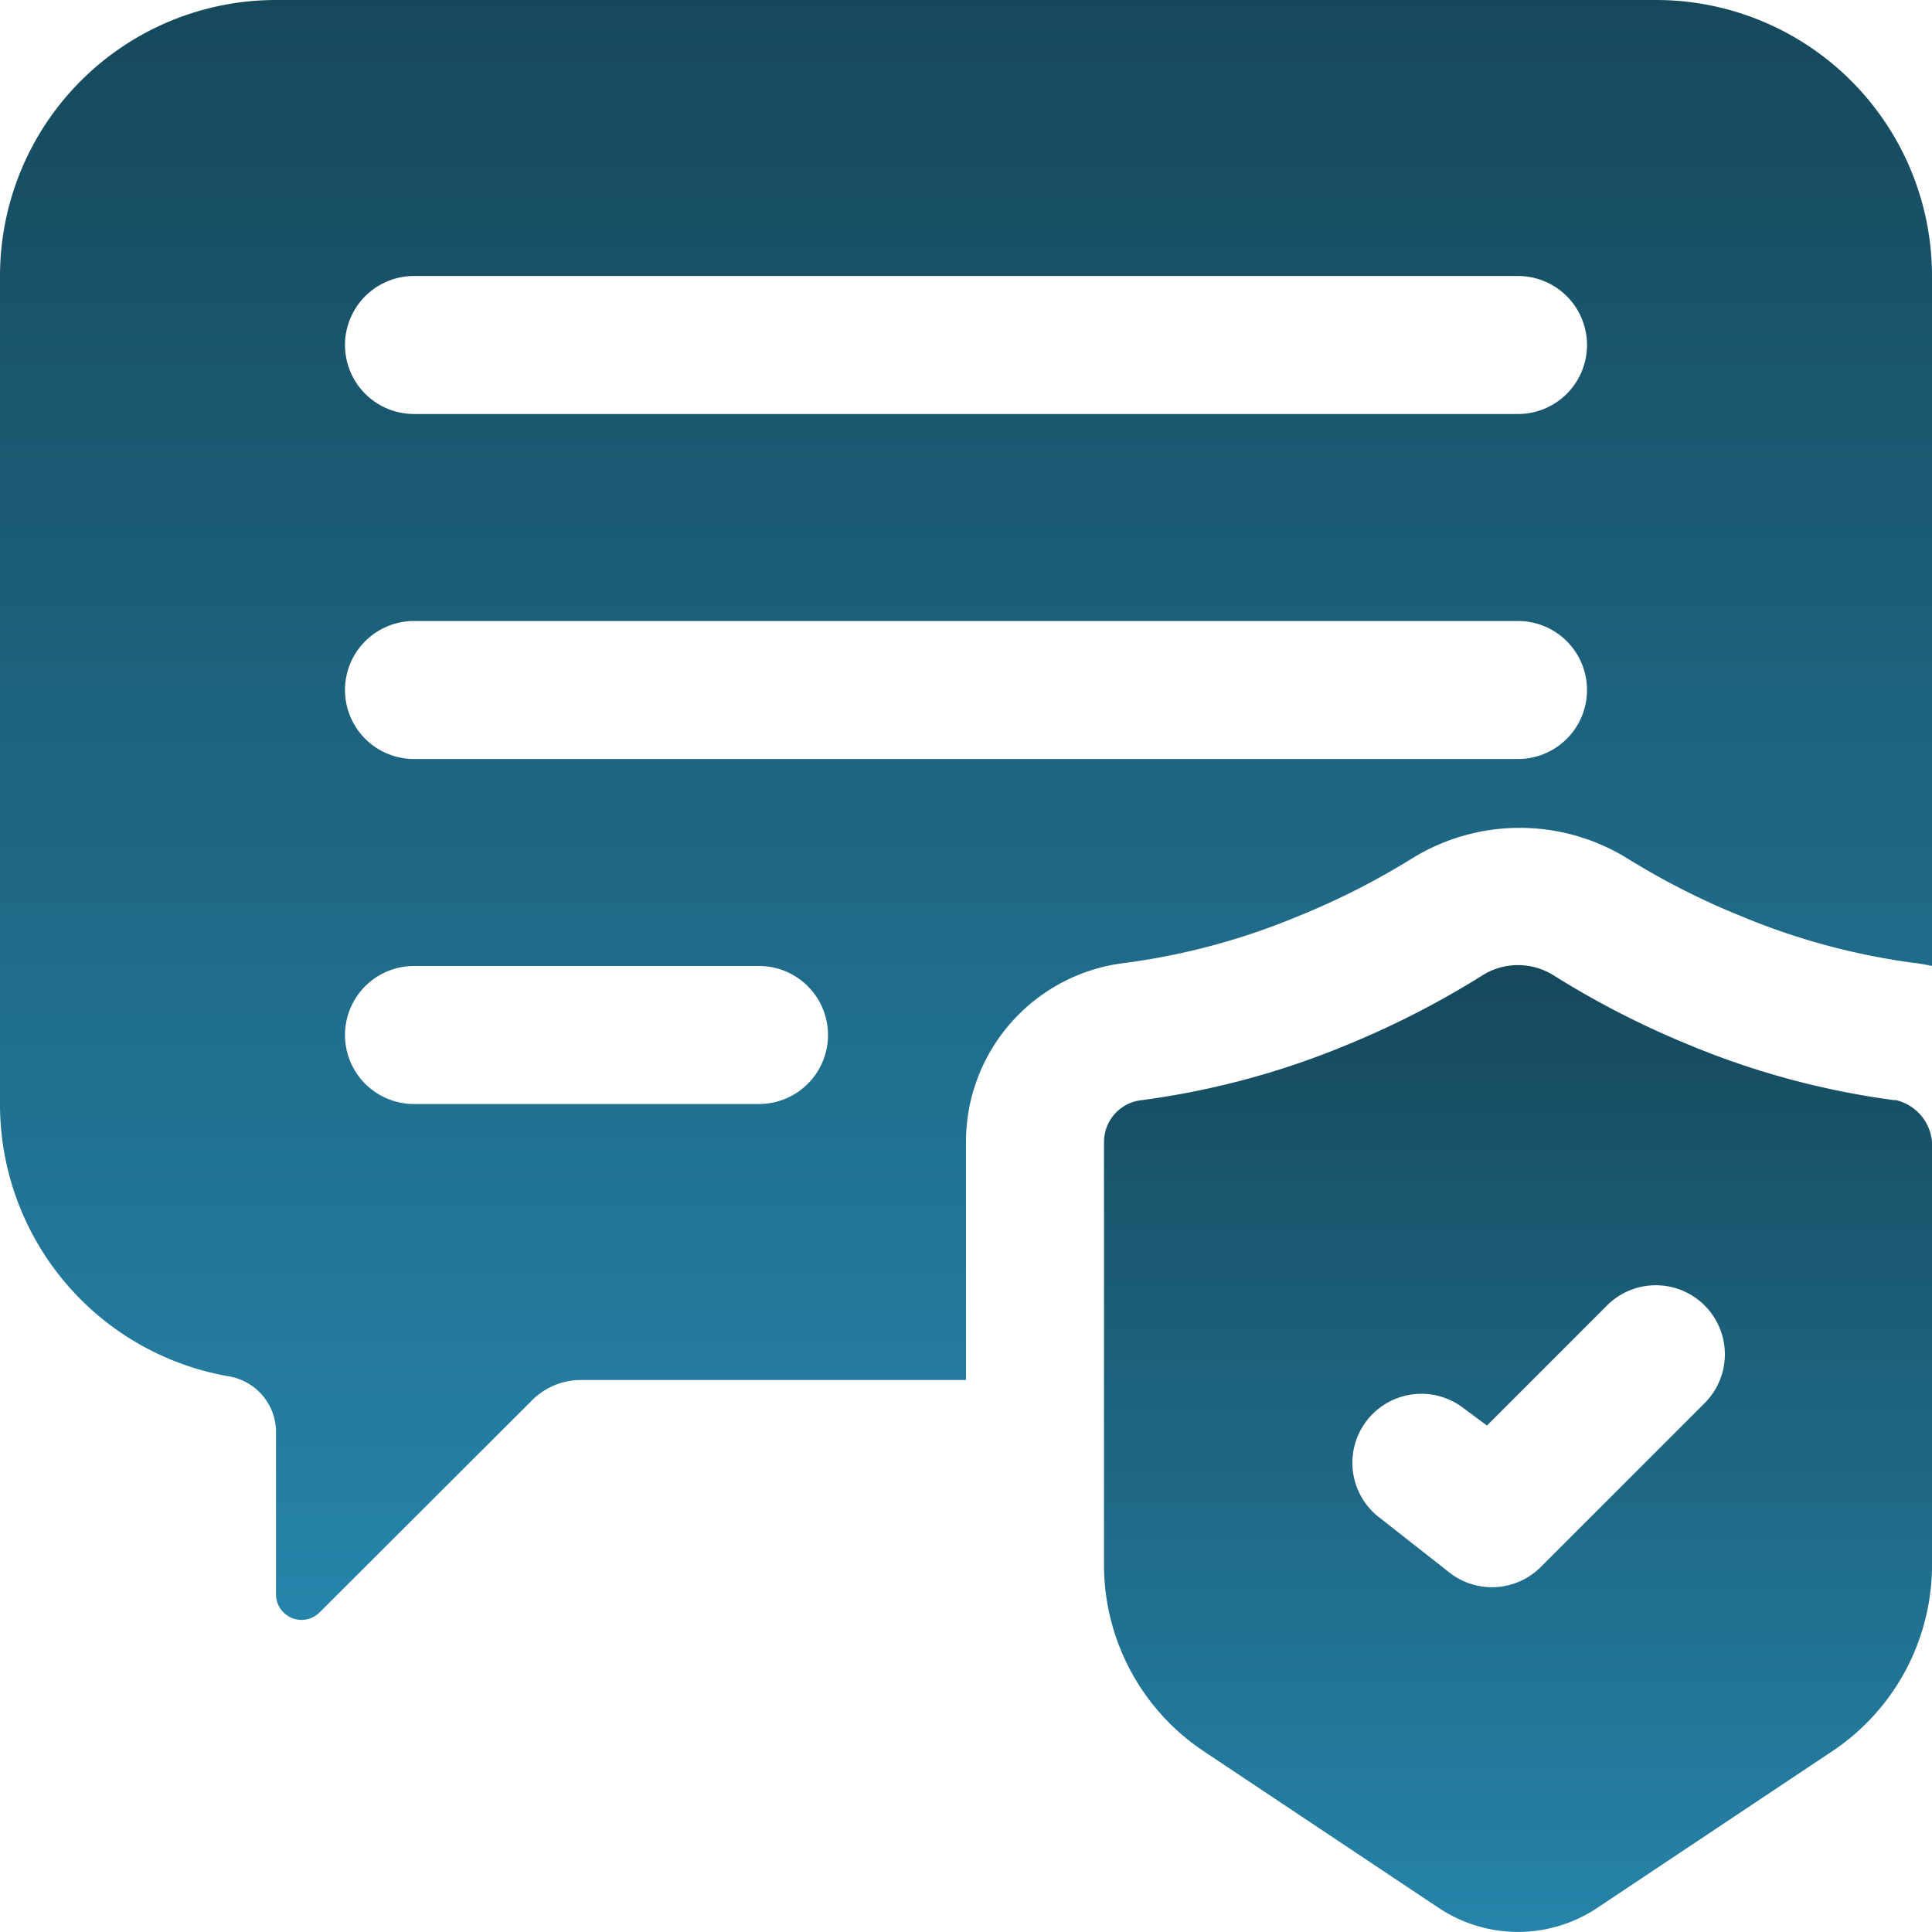
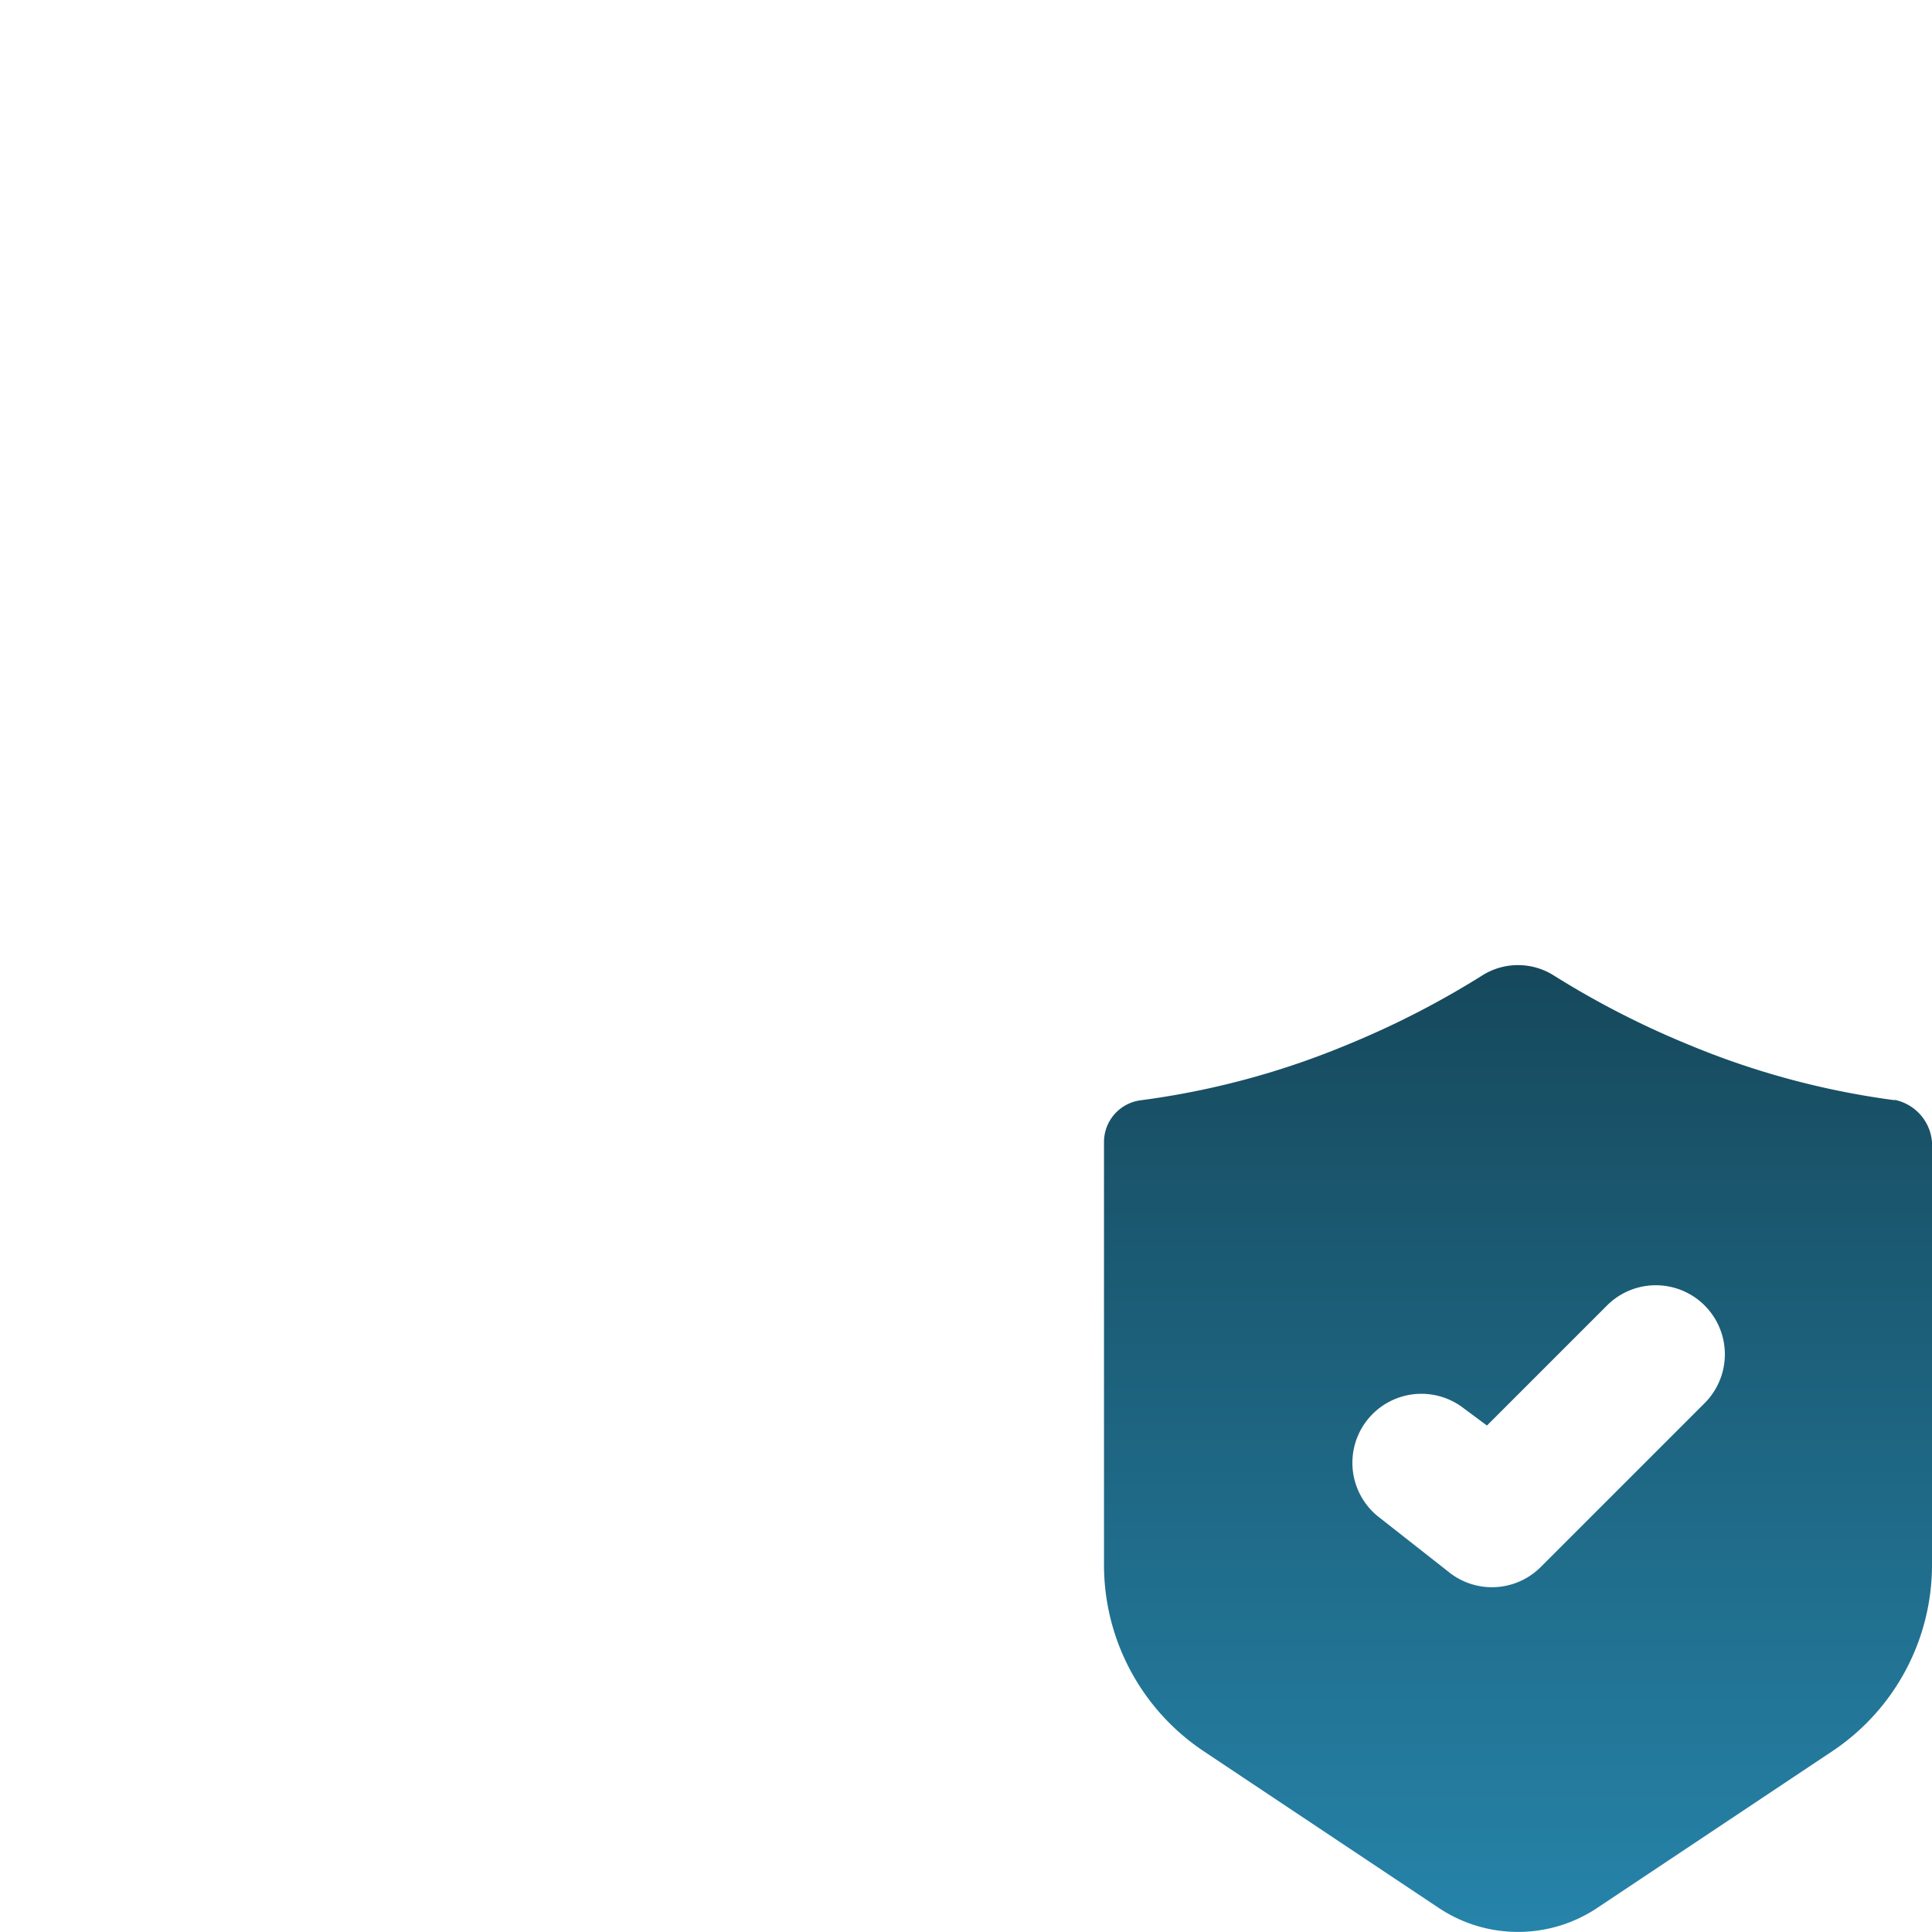
<svg xmlns="http://www.w3.org/2000/svg" width="56" height="55.998" viewBox="0 0 56 55.998">
  <defs>
    <linearGradient id="linear-gradient" x1="0.5" x2="0.5" y2="1" gradientUnits="objectBoundingBox">
      <stop offset="0" stop-color="#16485b" />
      <stop offset="1" stop-color="#2684aa" />
    </linearGradient>
  </defs>
  <g id="noun_Conversation_1571800" transform="translate(-4 -4)">
    <g id="Layer_4" data-name="Layer 4">
-       <path id="Path_2339" data-name="Path 2339" d="M52,4H12a8,8,0,0,0-8,8V36a8,8,0,0,0,6.61,7.89A1.64,1.64,0,0,1,12,45.47v4.75a.74.74,0,0,0,1.26.52l6.18-6.17A2,2,0,0,1,20.82,44H32V37.1a5.22,5.22,0,0,1,4.62-5.19,19.71,19.71,0,0,0,5-1.35A21.54,21.54,0,0,0,44.9,28.9a5.94,5.94,0,0,1,6.3,0,21.53,21.53,0,0,0,3.28,1.66,19.7,19.7,0,0,0,5,1.35A5.159,5.159,0,0,1,60,32V12A8,8,0,0,0,52,4ZM26,36H16a2,2,0,0,1,0-4H26a2,2,0,0,1,0,4ZM48,26H16a2,2,0,0,1,0-4H48a2,2,0,0,1,0,4Zm0-10H16a2,2,0,0,1,0-4H48a2,2,0,0,1,0,4Z" fill="url(#linear-gradient)" />
      <path id="Path_2340" data-name="Path 2340" d="M58.92,35.89a23.51,23.51,0,0,1-6-1.62,25.63,25.63,0,0,1-3.89-2,1.94,1.94,0,0,0-2.06,0,25.63,25.63,0,0,1-3.89,2,23.51,23.51,0,0,1-6,1.62A1.22,1.22,0,0,0,36,37.1V49.36a6.49,6.49,0,0,0,2.89,5.4L45.7,59.3a4.14,4.14,0,0,0,4.6,0l6.81-4.54A6.49,6.49,0,0,0,60,49.36V37.1a1.36,1.36,0,0,0-1.08-1.22Zm-5.51,8.78-4.75,4.75a2,2,0,0,1-2.61.19L44,48a2,2,0,1,1,2.4-3.2l.7.52L48.42,44l2.16-2.16a2,2,0,1,1,2.83,2.83Z" fill="url(#linear-gradient)" />
    </g>
  </g>
</svg>